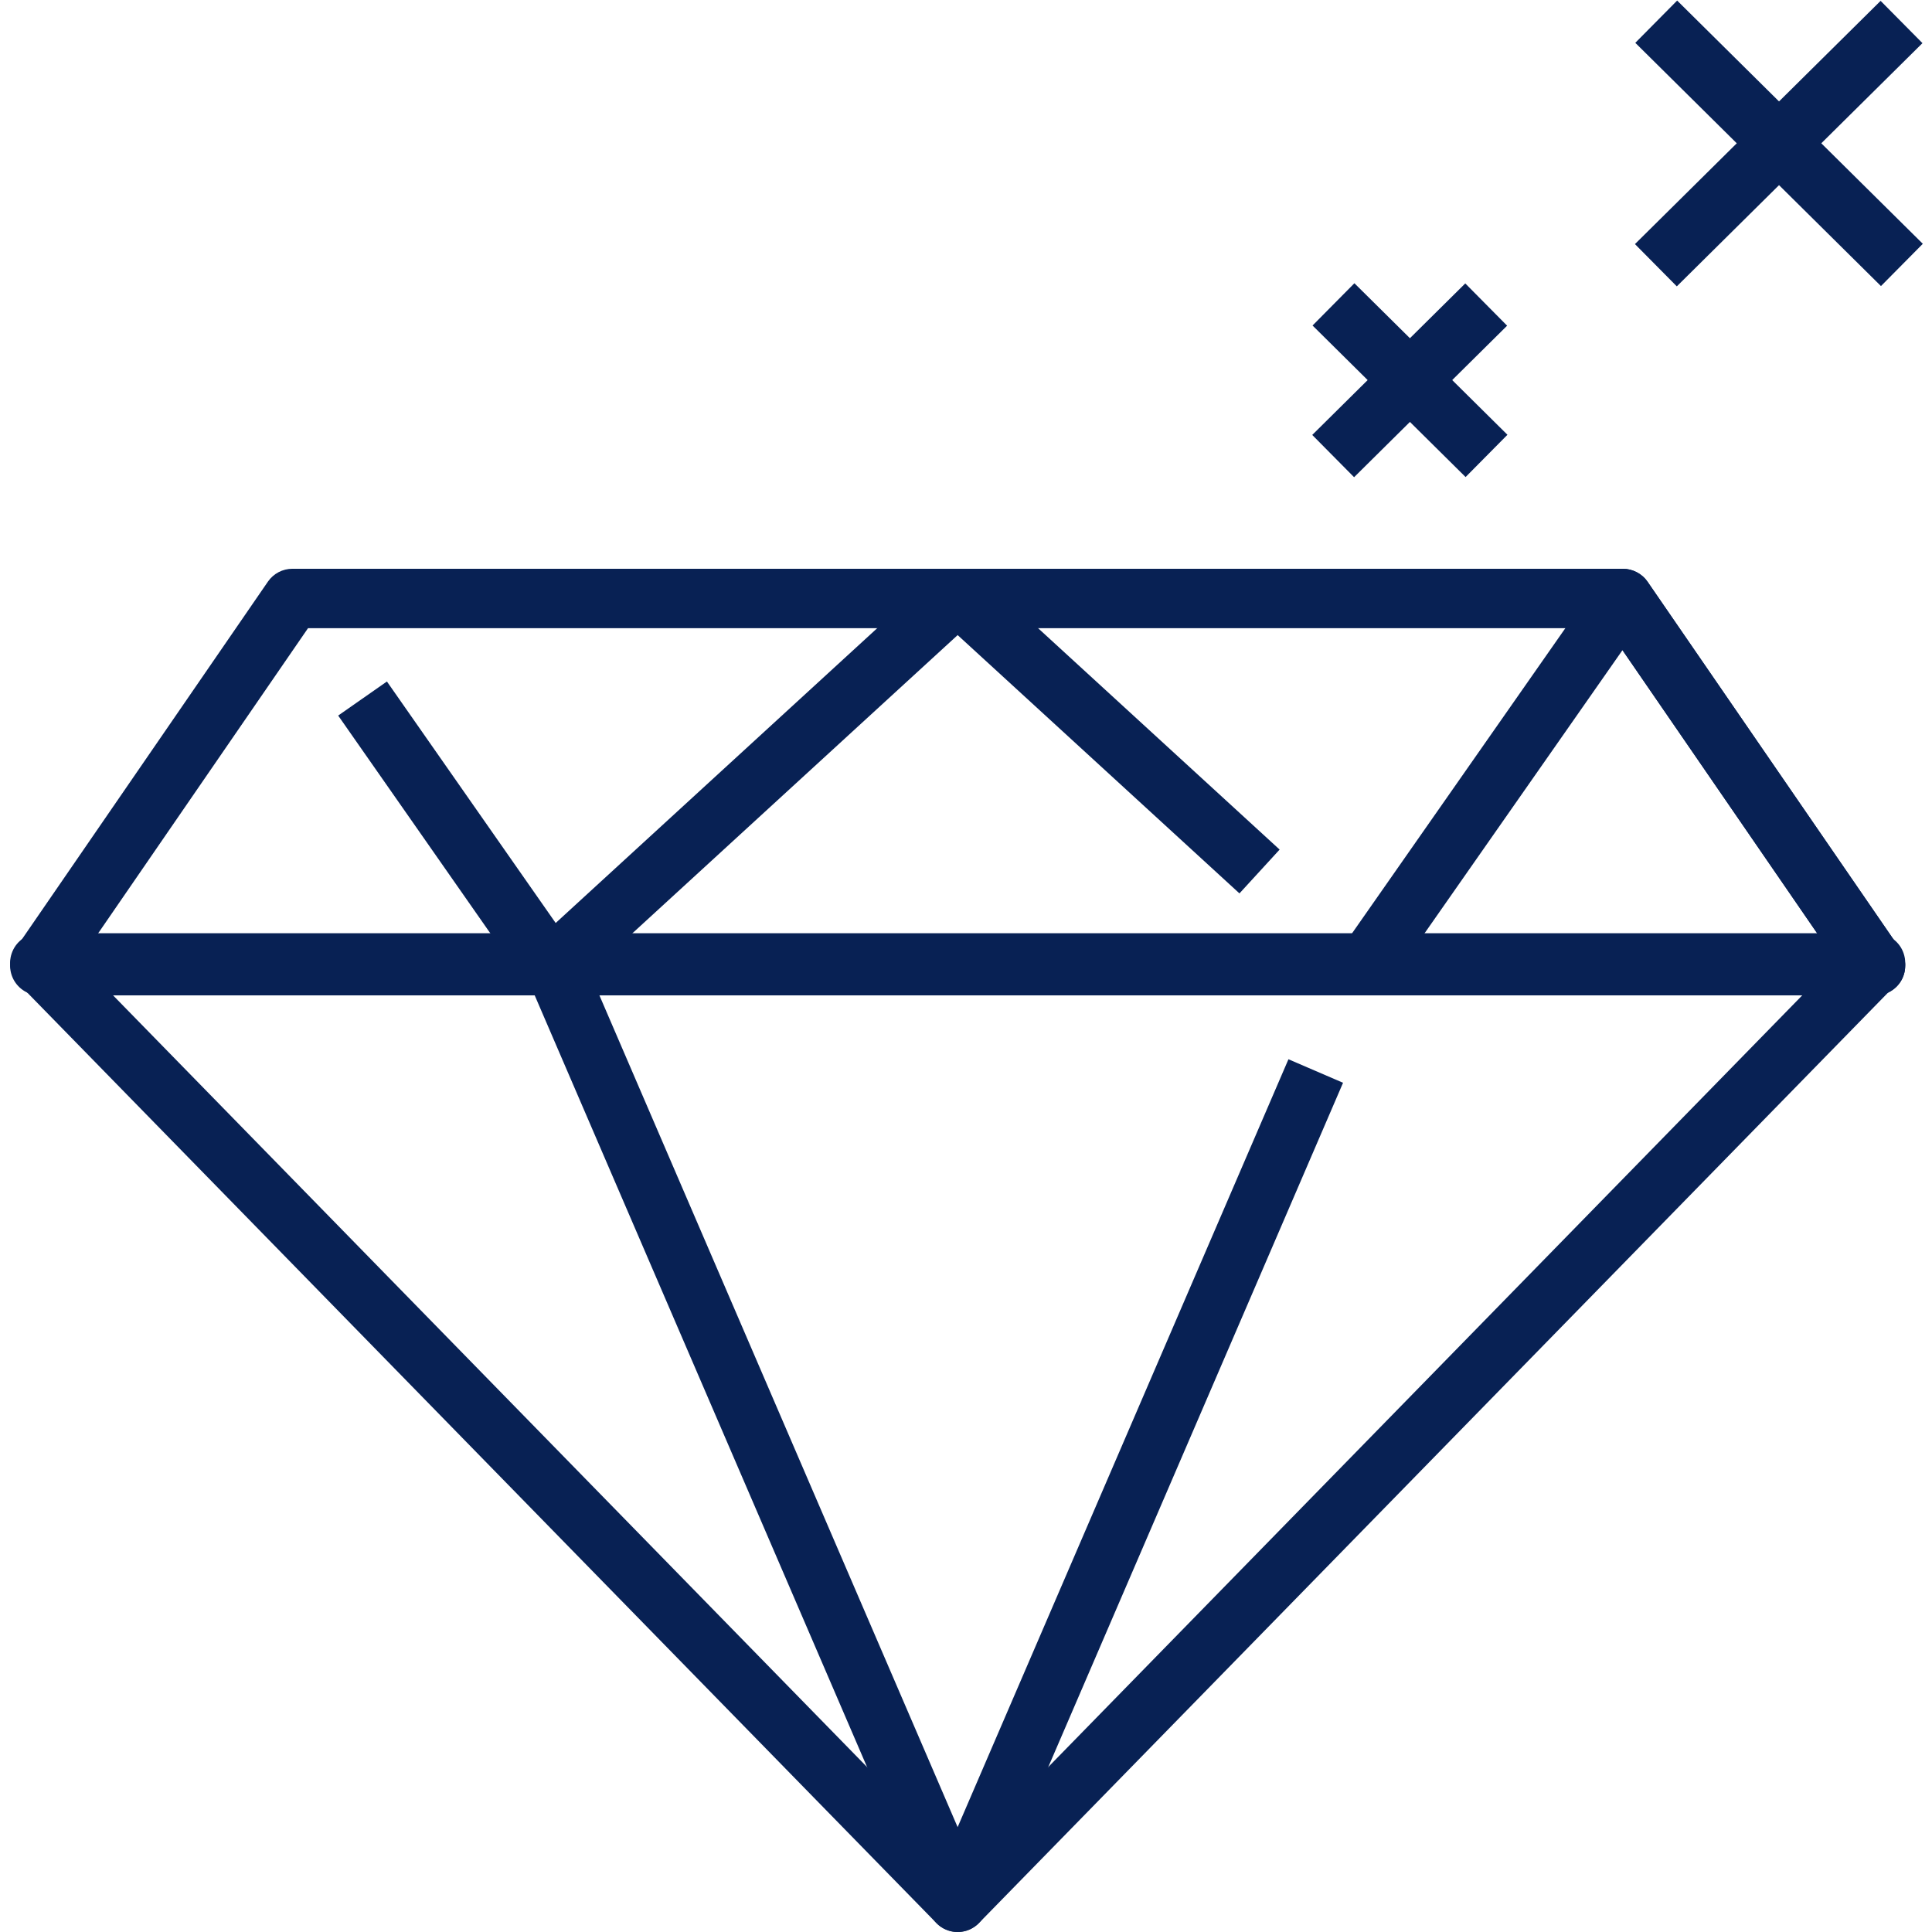
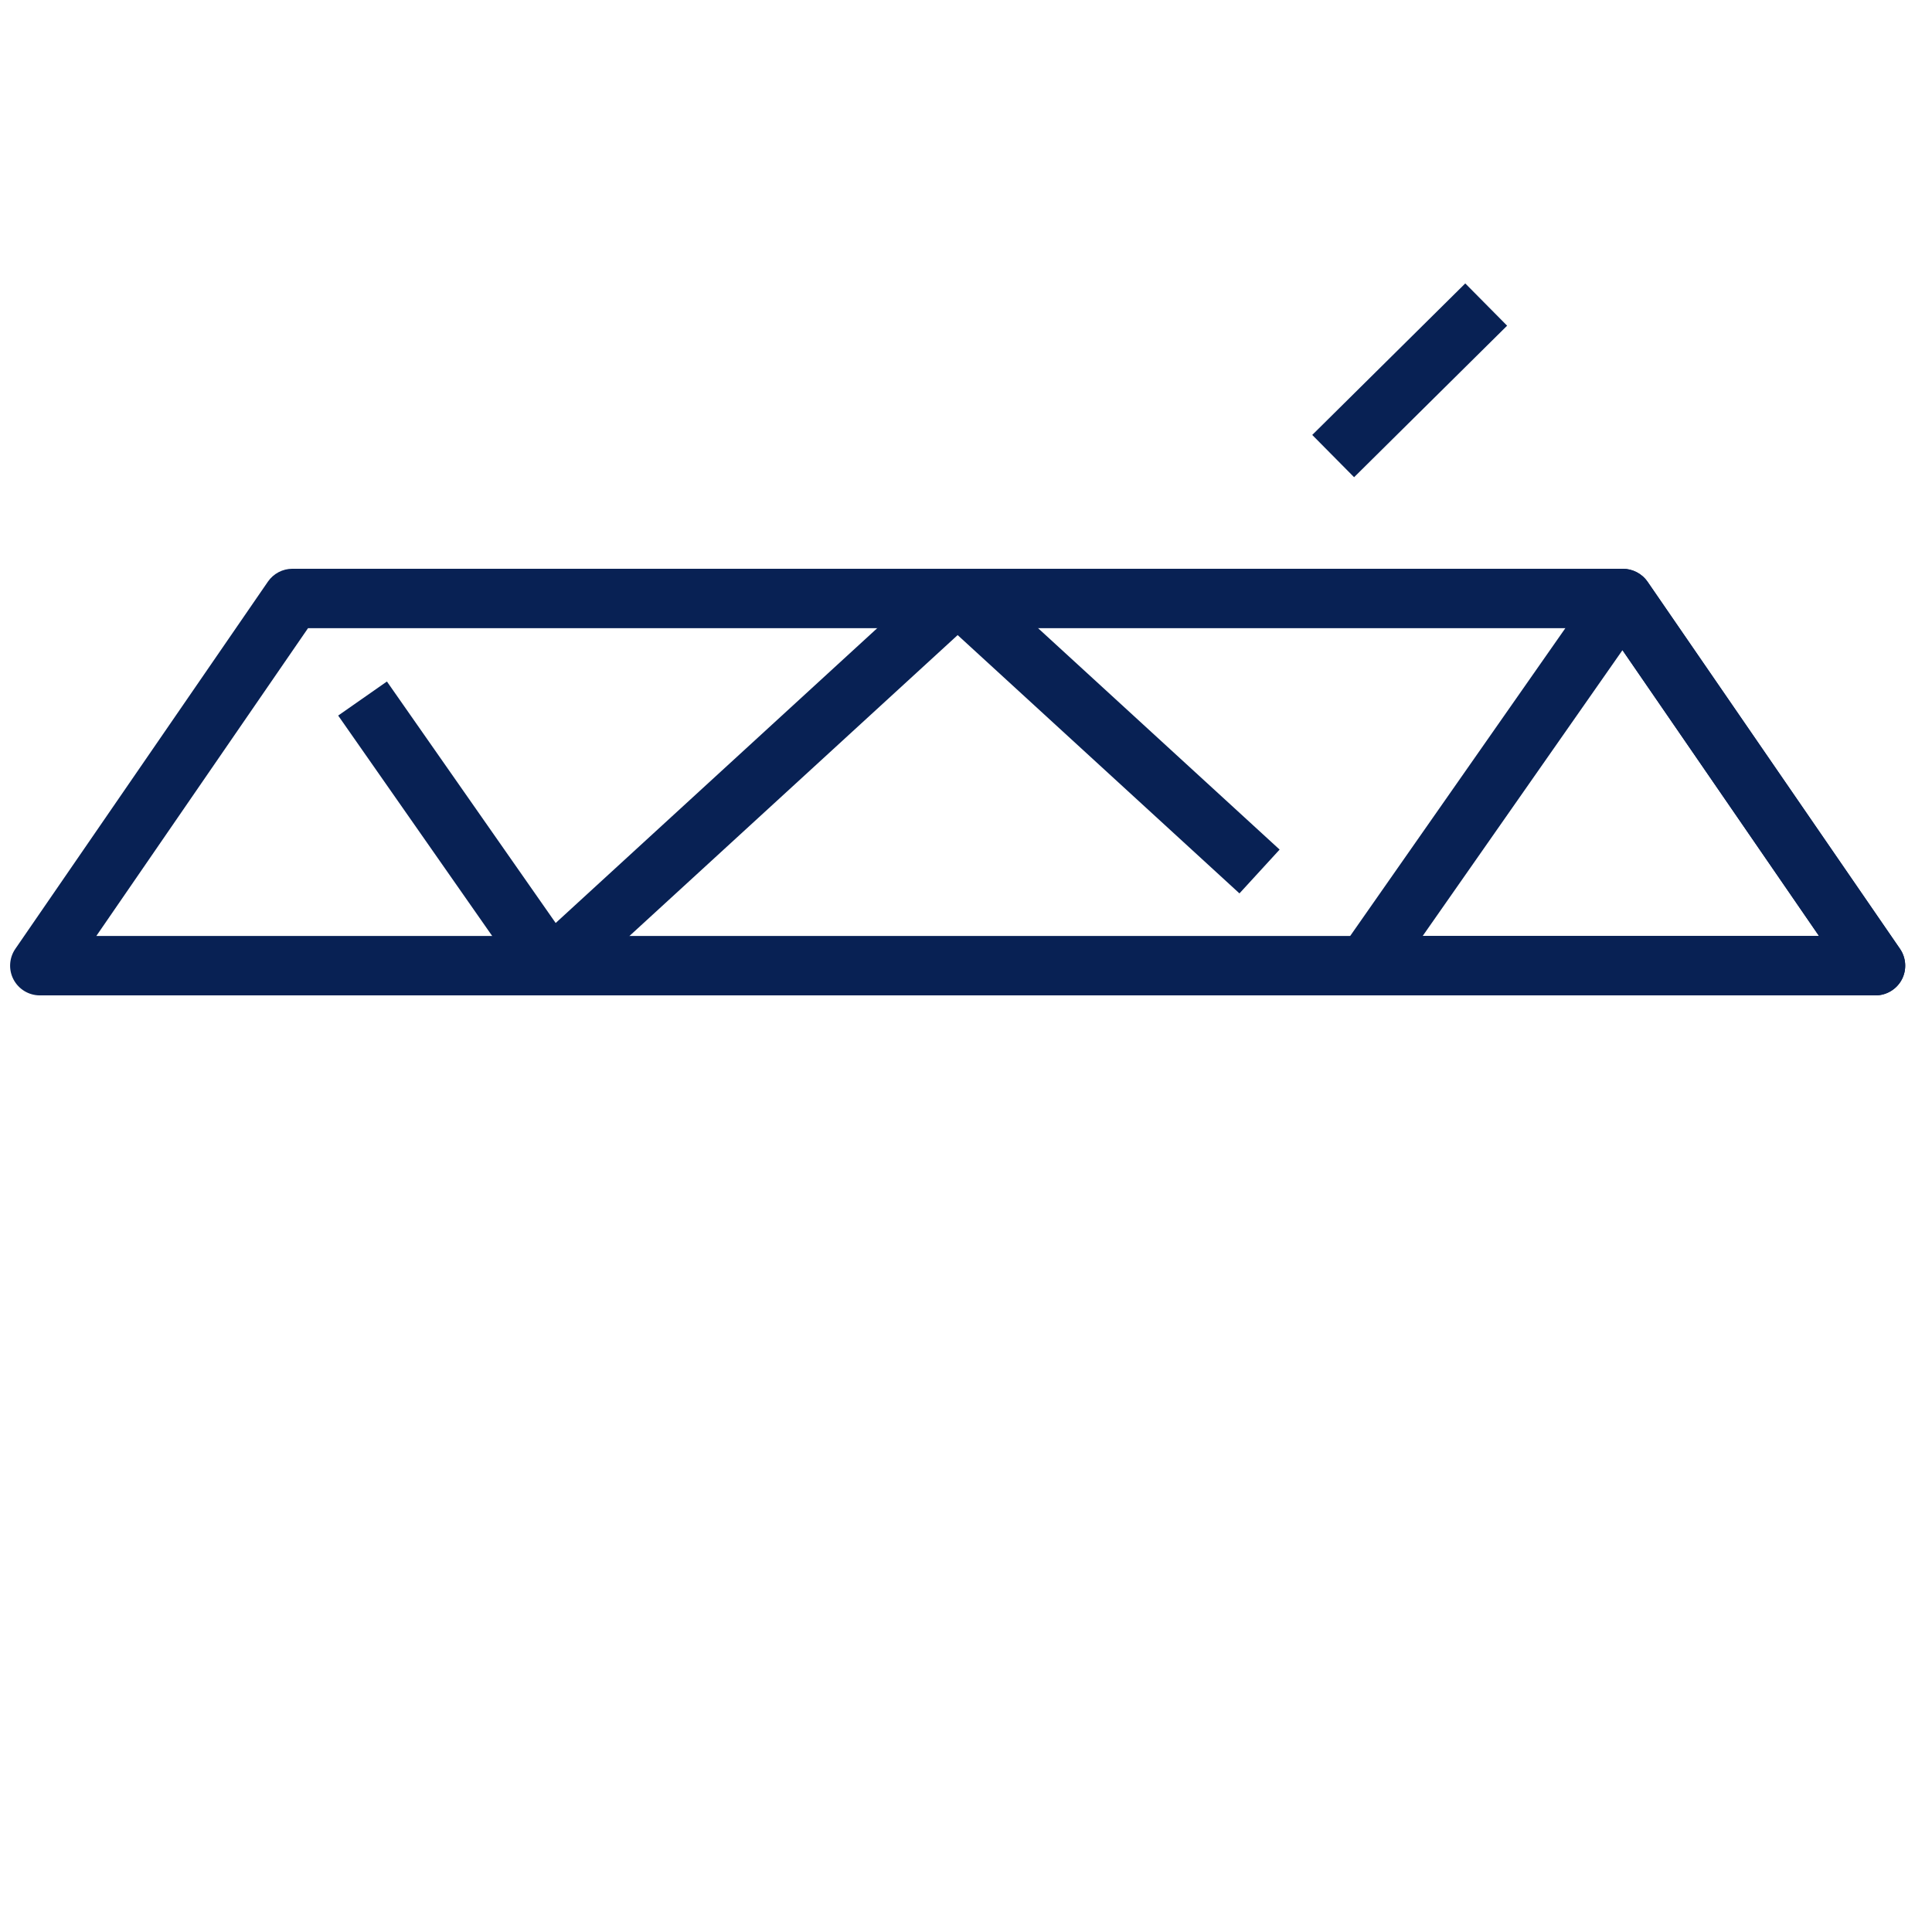
<svg xmlns="http://www.w3.org/2000/svg" version="1.1" id="Layer_1" x="0px" y="0px" width="100px" height="100px" viewBox="0 0 100 100" enable-background="new 0 0 100 100" xml:space="preserve">
  <g>
    <g>
      <g>
        <g>
-           <path fill="#082154" d="M49.568,100c-0.415,0-0.811-0.167-1.101-0.464L0.961,50.916c-0.432-0.443-0.558-1.101-0.317-1.672      c0.24-0.57,0.799-0.941,1.418-0.941h95.013c0.619,0,1.178,0.371,1.418,0.941c0.24,0.571,0.115,1.229-0.317,1.672l-47.506,48.62      C50.378,99.833,49.982,100,49.568,100z M5.715,51.379l43.853,44.882l43.853-44.882H5.715z" />
-         </g>
+           </g>
        <g>
-           <path fill="#082154" d="M49.568,100L49.568,100c-0.615,0-1.17-0.366-1.413-0.93L27.215,50.449l2.826-1.216l19.526,45.339      L66.69,54.827l2.826,1.217L50.981,99.07C50.737,99.634,50.182,100,49.568,100z" />
-         </g>
+           </g>
      </g>
      <g>
        <g>
          <path fill="#082154" d="M97.074,51.521H2.062c-0.571,0-1.096-0.317-1.362-0.822c-0.266-0.505-0.229-1.117,0.094-1.587      l13.073-19.006c0.287-0.417,0.761-0.667,1.268-0.667h68.871c0.506,0,0.98,0.25,1.268,0.667l13.069,19.006      c0.322,0.47,0.359,1.082,0.094,1.587C98.17,51.205,97.646,51.521,97.074,51.521z M4.987,48.444h89.163L83.197,32.515H15.943      L4.987,48.444z" />
        </g>
        <g>
          <polygon fill="#082154" points="29.668,51.116 27.589,48.849 48.528,29.651 50.607,29.651 66.233,43.974 64.154,46.242       49.568,32.872     " />
        </g>
        <g>
          <rect x="15.18" y="41.527" transform="matrix(0.573 0.82 -0.82 0.573 45.381 -0.968)" fill="#082154" width="16.88" height="3.077" />
        </g>
        <g>
          <path fill="#082154" d="M97.074,51.521H70.687c-0.573,0-1.1-0.318-1.364-0.828c-0.266-0.508-0.226-1.122,0.103-1.591      l13.287-19.006c0.288-0.412,0.759-0.657,1.261-0.657c0.507,0,1.014,0.25,1.301,0.667l13.069,19.006      c0.322,0.47,0.359,1.082,0.094,1.587C98.17,51.205,97.646,51.521,97.074,51.521z M73.639,48.444h20.511L83.979,33.652      L73.639,48.444z" />
        </g>
      </g>
    </g>
    <g>
      <g>
-         <rect x="90.502" y="-1.556" transform="matrix(0.704 0.711 -0.711 0.704 32.52 -63.207)" fill="#082154" width="3.077" height="17.883" />
-       </g>
+         </g>
      <g>
-         <rect x="83.099" y="5.847" transform="matrix(0.711 0.704 -0.704 0.711 31.842 -62.63)" fill="#082154" width="17.884" height="3.077" />
-       </g>
+         </g>
    </g>
    <g>
      <g>
        <rect x="71.413" y="14.073" transform="matrix(0.704 0.711 -0.711 0.704 35.573 -46.012)" fill="#082154" width="3.077" height="11.14" />
      </g>
      <g>
-         <rect x="67.382" y="18.105" transform="matrix(0.711 0.704 -0.704 0.711 34.941 -45.649)" fill="#082154" width="11.141" height="3.077" />
-       </g>
+         </g>
    </g>
  </g>
</svg>